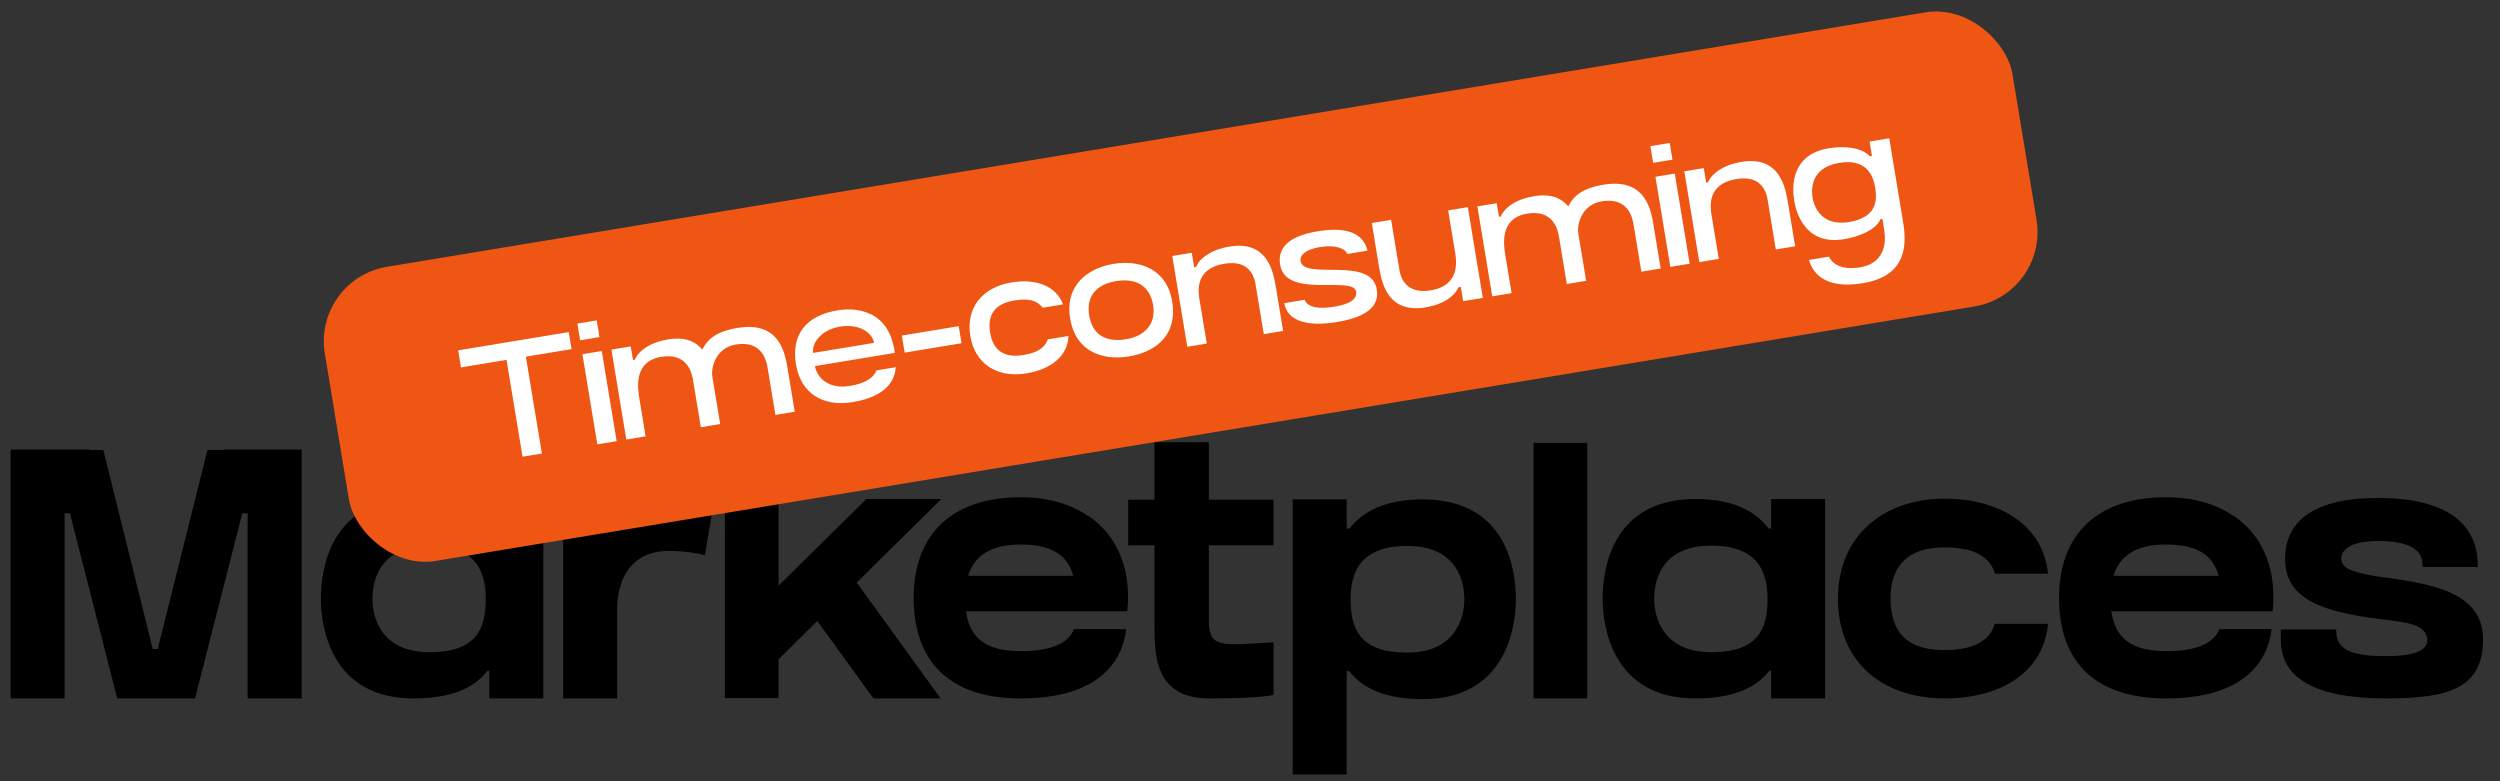
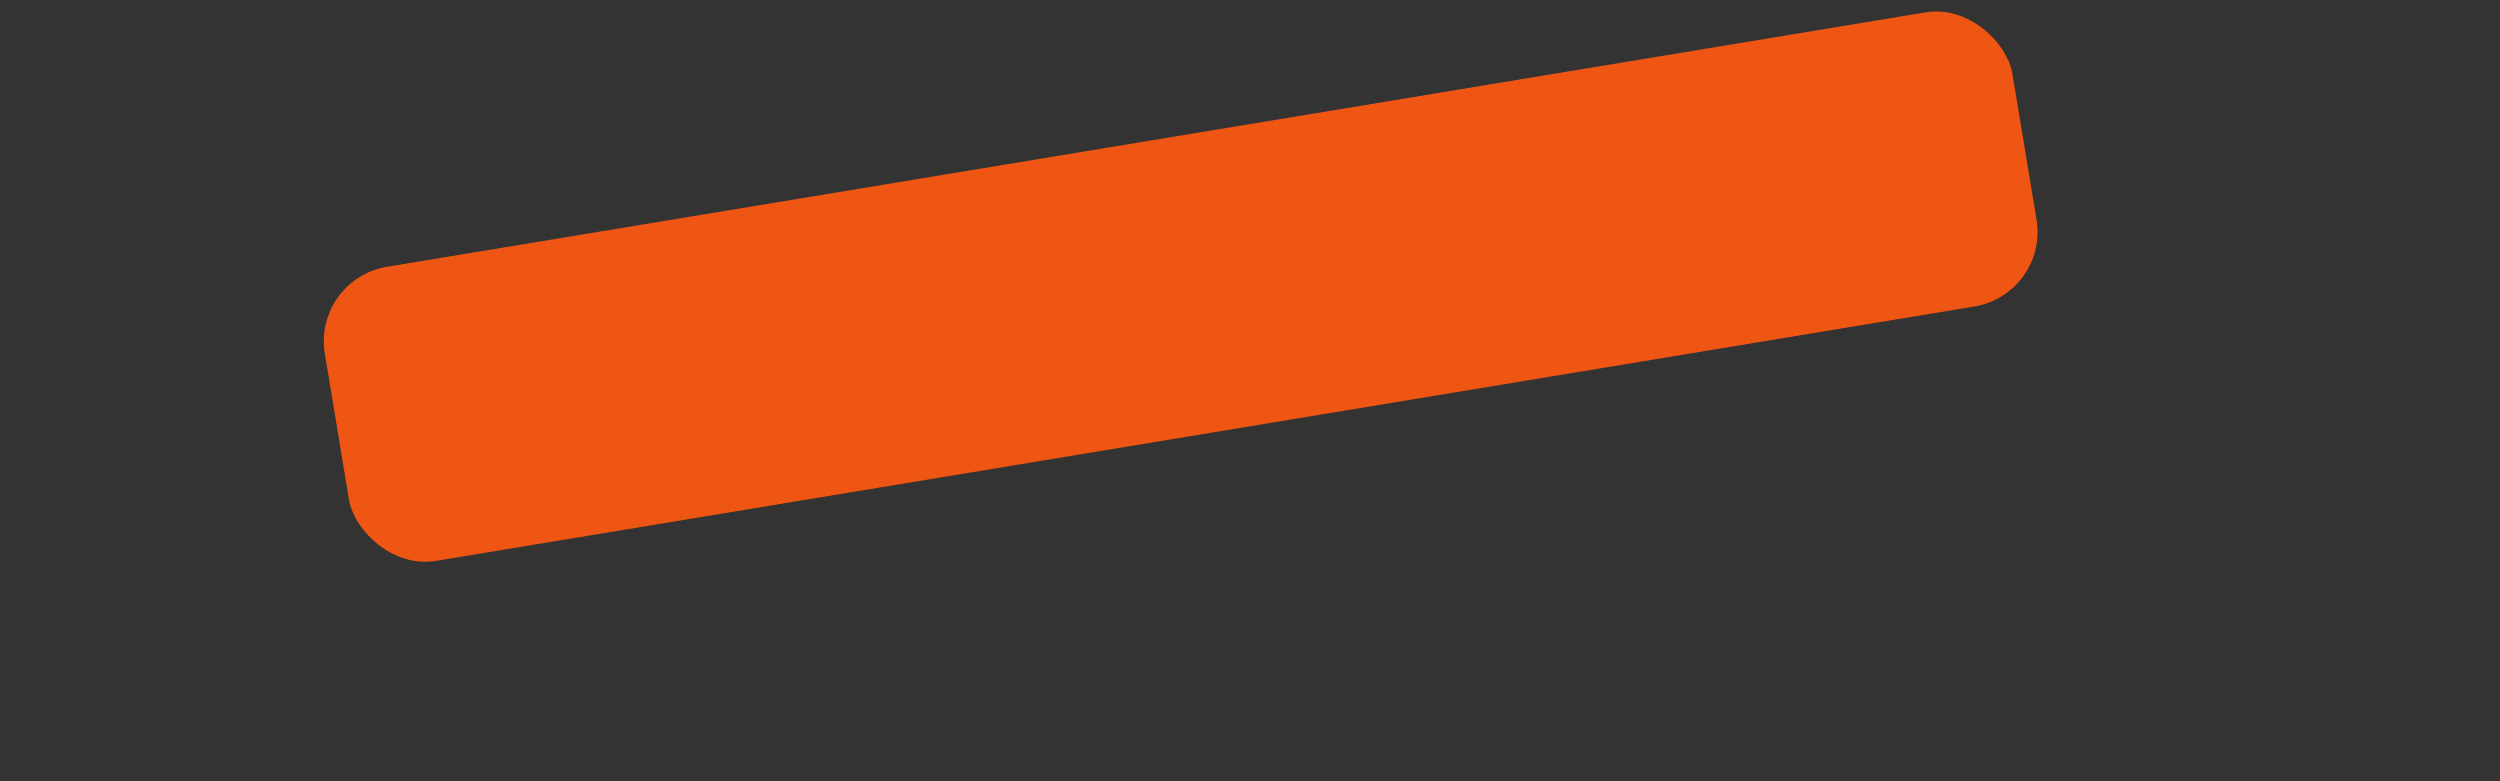
<svg xmlns="http://www.w3.org/2000/svg" width="320" height="100" viewBox="0 0 320 100" fill="none">
  <rect x="0" y="0" width="320" height="100" fill="#333333" stroke="none" />
-   <path d="M28.695 57.553H38.612V89.398H31.697V65.696H31.015L24.965 89.398H15.002L8.951 65.696H8.269V89.398H1.354L1.354 57.553H11.544V57.598H13.227L19.551 83.074H20.188L26.557 57.598H28.695V57.553ZM62.315 67.652H62.633V63.876H69.548V89.398H62.633V85.849H62.406C60.677 88.078 57.766 89.398 52.943 89.398C42.253 89.398 41.07 80.072 41.07 76.66C41.07 72.929 42.207 63.876 52.989 63.876C57.72 63.876 60.586 65.378 62.315 67.652ZM54.991 83.484C60.95 83.484 62.178 80.527 62.178 76.66C62.178 73.202 60.95 69.836 54.991 69.836C48.349 69.836 47.666 74.658 47.666 76.66C47.666 78.48 48.394 83.484 54.991 83.484ZM86.82 63.876C88.64 63.876 90.141 64.286 91.324 64.559L90.232 71.064C89.595 70.882 87.821 70.518 85.637 70.518C80.497 70.518 78.995 74.522 78.995 77.979V89.398H72.081V63.876H78.995V67.652H79.405C80.861 65.196 82.407 63.876 86.82 63.876ZM120.488 63.876L109.661 74.567L120.397 89.398H111.799L104.611 79.48L99.653 84.394V89.352H92.783V56.552H99.653V74.977L110.889 63.876H120.488ZM144.019 78.252H123.638C124.139 81.664 126.186 83.347 130.644 83.347C134.784 83.347 136.831 82.21 137.468 80.527H144.156C143.473 86.031 139.015 89.398 130.644 89.398C121.91 89.398 116.951 85.03 116.951 76.523C116.951 68.198 122.046 63.649 130.644 63.649C134.238 63.649 137.15 64.559 139.288 66.06V66.014C144.201 69.381 144.656 74.749 144.292 78.252H144.019ZM130.644 69.699C126.823 69.699 124.73 71.11 123.911 73.703H137.377C136.831 71.792 135.558 69.699 130.644 69.699ZM154.733 69.79V78.843V79.389C154.733 83.074 156.371 82.574 163.013 82.21V88.943C163.013 88.943 161.648 89.398 154.733 89.398C147.773 89.398 147.773 83.711 147.773 80.026V69.79H144.407V63.967H147.773V56.598H154.733V63.967H163.013V69.79H154.733ZM182.115 63.922C192.897 63.922 194.034 72.975 194.034 76.705C194.034 80.117 192.851 89.489 182.115 89.489C177.338 89.489 174.427 88.124 172.698 85.895H172.379V99.133H165.465V63.922H172.379V67.652H172.743C174.472 65.423 177.384 63.922 182.115 63.922ZM180.113 83.529C186.71 83.529 187.437 78.525 187.437 76.705C187.437 74.704 186.71 69.881 180.113 69.881C174.108 69.881 172.88 73.248 172.88 76.705C172.88 80.572 174.108 83.529 180.113 83.529ZM203.166 89.398H196.296V56.689H203.166V89.398ZM226.381 67.652H226.7V63.876H233.615V89.398H226.7V85.849H226.472C224.744 88.078 221.832 89.398 217.01 89.398C206.319 89.398 205.136 80.072 205.136 76.66C205.136 72.929 206.274 63.876 217.055 63.876C221.786 63.876 224.653 65.378 226.381 67.652ZM219.057 83.484C225.016 83.484 226.245 80.527 226.245 76.66C226.245 73.202 225.016 69.836 219.057 69.836C212.415 69.836 211.733 74.658 211.733 76.66C211.733 78.48 212.461 83.484 219.057 83.484ZM255.321 79.844H262.144C261.599 85.986 256.185 89.398 248.861 89.398C241.354 89.398 235.258 85.076 235.258 76.614C235.258 68.38 241.354 63.831 248.861 63.831C256.185 63.831 261.553 67.379 262.144 73.43H255.366C254.775 71.519 253.091 70.063 248.861 70.063C244.357 70.063 241.991 72.293 241.991 76.614C241.991 81.164 244.357 83.211 248.861 83.211C253.228 83.211 254.82 81.618 255.321 79.844ZM290.626 78.252H270.245C270.746 81.664 272.793 83.347 277.251 83.347C281.391 83.347 283.438 82.21 284.075 80.527H290.762C290.08 86.031 285.622 89.398 277.251 89.398C268.517 89.398 263.558 85.03 263.558 76.523C263.558 68.198 268.653 63.649 277.251 63.649C280.845 63.649 283.757 64.559 285.895 66.06V66.014C290.808 69.381 291.263 74.749 290.899 78.252H290.626ZM277.251 69.699C273.43 69.699 271.337 71.11 270.518 73.703H283.984C283.438 71.792 282.164 69.699 277.251 69.699ZM305.503 73.93C311.281 74.795 317.832 75.795 317.832 81.846C317.832 88.169 313.282 89.398 305.458 89.398C299.68 89.398 295.722 88.351 293.675 86.304C291.901 84.53 291.901 82.392 291.946 81.073V80.572H299.043V80.8C299.043 82.983 300.681 83.984 305.276 83.984C308.051 83.984 310.689 83.62 310.689 81.937C310.689 80.026 308.233 79.662 305.458 79.344C305.094 79.298 304.73 79.253 304.366 79.207C297.041 78.252 292.492 76.614 292.492 71.519C292.492 67.971 294.539 63.74 304.366 63.74C314.92 63.74 317.149 68.426 317.149 72.338V72.566H310.098V72.338C310.098 70.336 308.369 69.245 304.366 69.245C300.499 69.245 299.68 70.655 299.68 71.428C299.68 72.566 300.453 73.202 304.912 73.885L305.503 73.93Z" fill="black" />
  <rect x="40.556" y="36.123" width="217.993" height="37.197" rx="9.179" transform="rotate(-9.39 40.556 36.123)" fill="#EF5614" stroke="#EF5614" stroke-width="0.966" />
-   <path d="M66.886 58.459L64.836 46.065L59.006 47.029L58.645 44.847L72.802 42.506L73.162 44.688L67.311 45.655L69.361 58.05L66.886 58.459ZM76.73 43.15L74.255 43.559L73.901 41.42L76.376 41.01L76.73 43.15ZM78.932 56.467L76.457 56.876L74.55 45.342L77.025 44.932L78.932 56.467ZM94.392 41.974C99.279 41.166 100.351 44.393 100.764 46.889L101.724 52.698L99.25 53.107L98.282 47.256C98.195 46.731 98.046 45.83 97.474 45.106C96.762 44.189 95.651 43.856 94.183 44.098C91.645 44.518 90.978 46.998 91.183 48.236L92.182 54.276L89.707 54.685L88.743 48.855C88.653 48.31 88.504 47.408 87.931 46.684C87.219 45.767 86.109 45.434 84.62 45.68C81.054 46.27 81.63 49.751 81.845 51.051L82.639 55.854L80.165 56.263L78.26 44.749L80.735 44.34L81.023 46.081L81.254 46.043L81.348 45.833C81.856 44.866 83.192 43.826 85.479 43.448C87.303 43.146 88.673 43.48 89.632 44.463L89.894 44.743C90.434 43.706 91.309 42.484 94.392 41.974ZM104.315 46.861C104.537 48.204 105.912 49.872 108.785 49.397C110.673 49.085 111.813 48.422 112.184 47.413L114.659 47.004C114.46 49.967 111.582 51.068 109.128 51.474C105.479 52.077 102.525 50.497 101.886 46.638C101.262 42.863 103.138 40.398 107.186 39.729C108.78 39.465 110.185 39.621 111.355 40.181L111.61 40.29C113.758 41.422 114.38 43.753 114.529 45.172L104.315 46.861ZM107.529 41.805C105.055 42.214 103.882 43.981 104.079 45.177L111.881 43.886C111.67 42.607 110.004 41.396 107.529 41.805ZM123.076 43.931L115.799 45.135L115.438 42.953L122.715 41.75L123.076 43.931ZM133.47 39.39C132.709 38.438 131.693 38.154 129.847 38.459C127.393 38.865 126.346 40.223 126.738 42.593C127.141 45.026 128.716 45.821 131.002 45.443C132.847 45.138 133.715 44.52 134.118 43.441L136.761 43.004C136.691 45.45 134.683 47.247 131.39 47.792C127.594 48.42 124.783 46.536 124.201 43.013C123.615 39.468 125.669 36.78 129.465 36.152C132.737 35.611 135.221 36.687 136.07 38.96L133.47 39.39ZM142.525 33.777C145.692 33.253 149.325 34.247 150.05 38.63C150.664 42.342 148.574 44.95 144.485 45.626C141.318 46.15 137.705 45.153 136.984 40.791C136.259 36.407 139.358 34.301 142.525 33.777ZM144.12 43.424C146.679 43.001 147.981 41.364 147.596 39.036C147.204 36.666 145.49 35.549 142.889 35.979C140.247 36.416 139.018 37.977 139.417 40.389C139.812 42.779 141.478 43.861 144.12 43.424ZM153.197 33.951C153.649 33.036 155.041 31.944 157.348 31.562C161.815 30.824 162.867 34.054 163.279 36.55L164.24 42.359L161.765 42.769L160.805 36.959L160.777 36.791C160.683 36.096 160.489 34.921 159.508 34.2C158.824 33.71 157.873 33.566 156.699 33.76C152.882 34.391 153.381 37.411 153.544 38.397L154.467 43.976L151.971 44.388L150.05 32.77L152.546 32.357L152.851 34.202L153.081 34.164L153.197 33.951ZM166.467 33.394C166.89 35.953 175.508 32.696 176.226 37.038C176.542 38.946 175.338 40.524 171.143 41.218C166.97 41.908 164.734 40.899 164.387 38.801L166.988 38.371C167.43 39.483 169.097 39.531 170.712 39.264C171.572 39.121 173.816 38.75 173.58 37.324C173.234 35.227 164.587 38.316 163.855 33.891C163.481 31.626 165.097 30.195 168.663 29.605C172.354 28.995 174.495 29.826 175.041 32.084L172.461 32.511C172.196 31.822 170.967 31.293 168.996 31.619C166.395 32.049 166.425 33.143 166.467 33.394ZM180.322 36.705C181.006 37.195 181.96 37.361 183.134 37.166C186.951 36.535 186.421 33.326 186.254 32.32L185.363 26.93L187.88 26.513L189.801 38.132L187.284 38.548L186.983 36.724L186.689 36.772L186.591 36.961C186.121 37.901 184.789 38.961 182.482 39.343C178.015 40.081 176.963 36.851 176.55 34.355L175.59 28.546L178.064 28.137L179.025 33.946L179.053 34.114C179.15 34.83 179.344 36.005 180.322 36.705ZM205.236 23.643C210.122 22.835 211.195 26.062 211.607 28.558L212.568 34.367L210.093 34.776L209.126 28.925C209.039 28.401 208.89 27.499 208.318 26.775C207.606 25.858 206.495 25.525 205.027 25.768C202.489 26.187 201.822 28.668 202.027 29.905L203.026 35.945L200.551 36.355L199.587 30.524C199.496 29.979 199.347 29.077 198.775 28.353C198.063 27.436 196.952 27.103 195.463 27.349C191.898 27.939 192.474 31.42 192.689 32.721L193.483 37.523L191.008 37.933L189.104 26.419L191.579 26.009L191.867 27.75L192.097 27.712L192.192 27.502C192.7 26.535 194.036 25.495 196.322 25.117C198.147 24.815 199.516 25.149 200.476 26.132L200.738 26.412C201.277 25.375 202.153 24.153 205.236 23.643ZM214.076 20.436L211.601 20.845L211.247 18.706L213.722 18.297L214.076 20.436ZM216.278 33.754L213.804 34.163L211.896 22.628L214.371 22.219L216.278 33.754ZM218.737 23.113C219.189 22.198 220.581 21.105 222.888 20.724C227.355 19.985 228.406 23.216 228.819 25.711L229.78 31.521L227.305 31.93L226.344 26.121L226.317 25.953C226.223 25.257 226.029 24.083 225.048 23.362C224.363 22.872 223.413 22.727 222.238 22.921C218.421 23.552 218.921 26.573 219.084 27.558L220.006 33.137L217.511 33.55L215.589 21.931L218.085 21.518L218.39 23.364L218.621 23.326L218.737 23.113ZM234.084 18.98C236.076 18.651 238.138 18.87 239.185 19.86L239.36 20.004L239.611 19.962L239.306 18.116L241.823 17.7L243.599 28.438C244.081 31.354 244.069 35.32 238.448 36.249C233.373 37.089 231.95 34.739 231.557 33.274L234.095 32.854C234.45 33.571 235.448 34.656 238.112 34.215C240.503 33.82 241.613 32.063 241.165 29.358L240.943 28.016L240.713 28.054L240.614 28.242C239.97 29.426 238.064 30.28 236.009 30.62C230.996 31.449 229.884 27.065 229.658 25.702C229.367 23.94 229.218 19.785 234.084 18.98ZM240.019 23.988C239.603 21.472 238.049 20.414 235.406 20.851C231.652 21.472 231.858 24.412 232.007 25.313C232.111 25.943 232.82 29.057 236.658 28.422C240.182 27.84 240.31 25.75 240.019 23.988Z" fill="white" />
</svg>